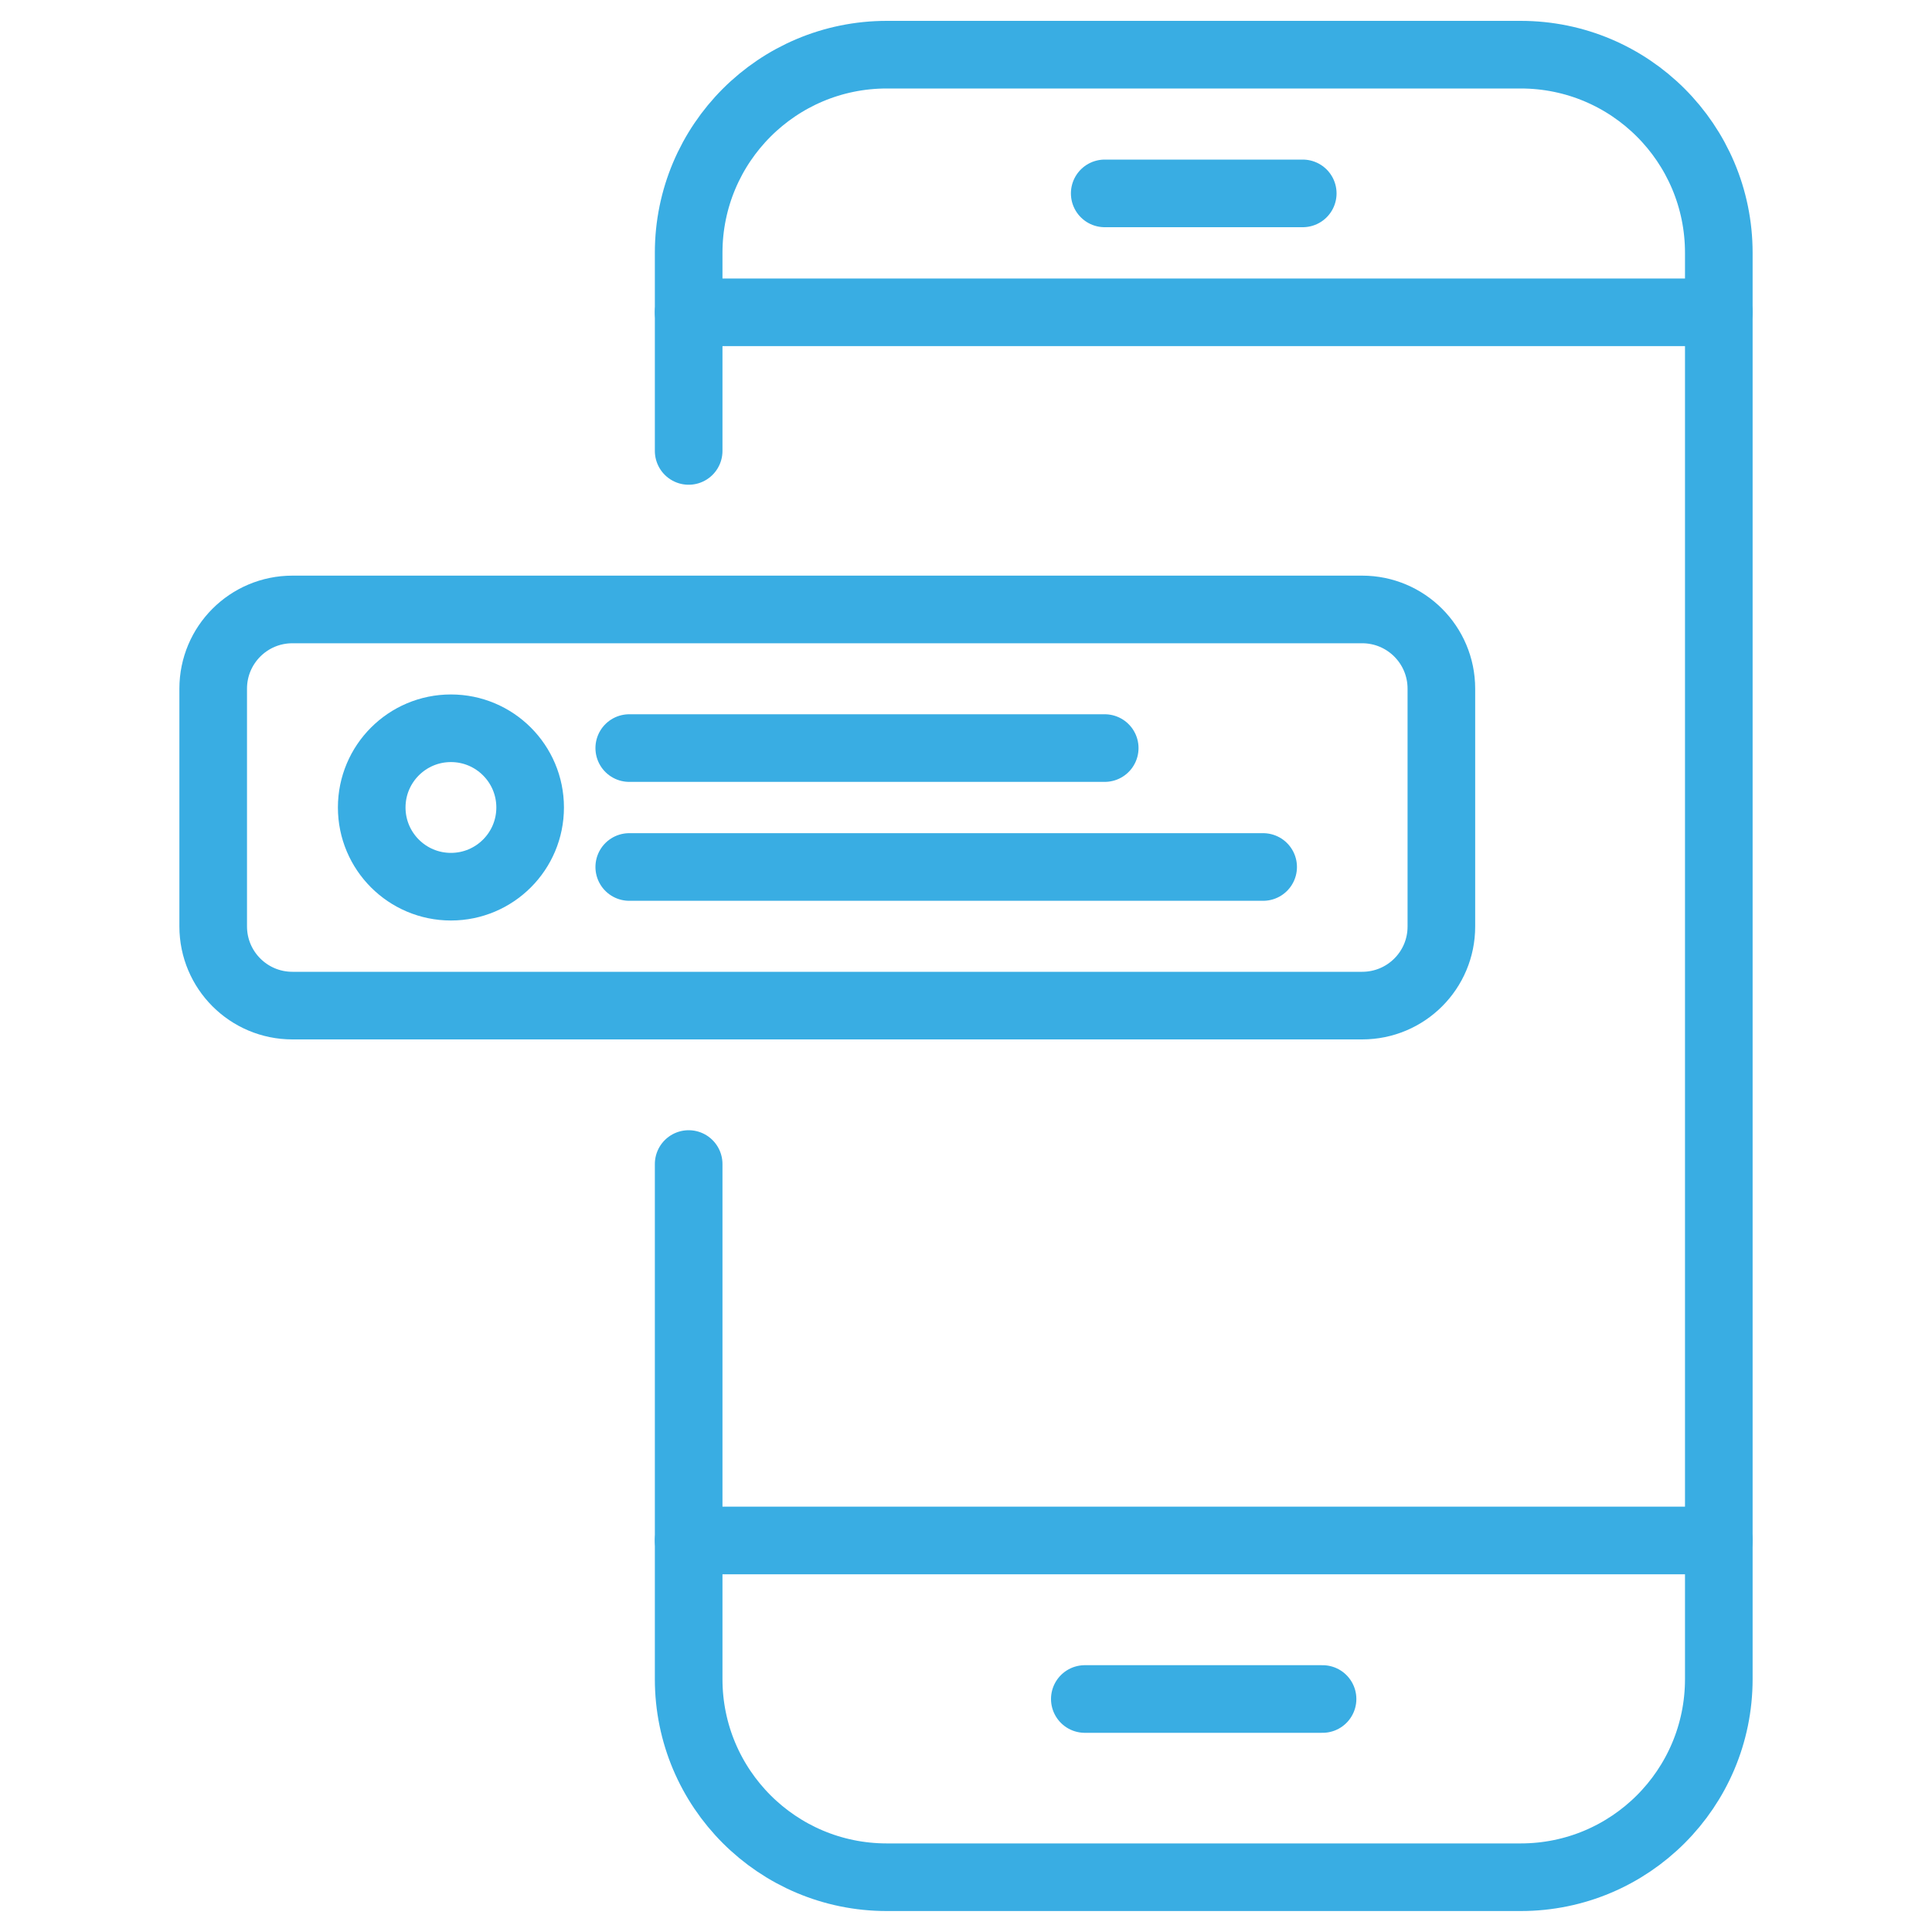
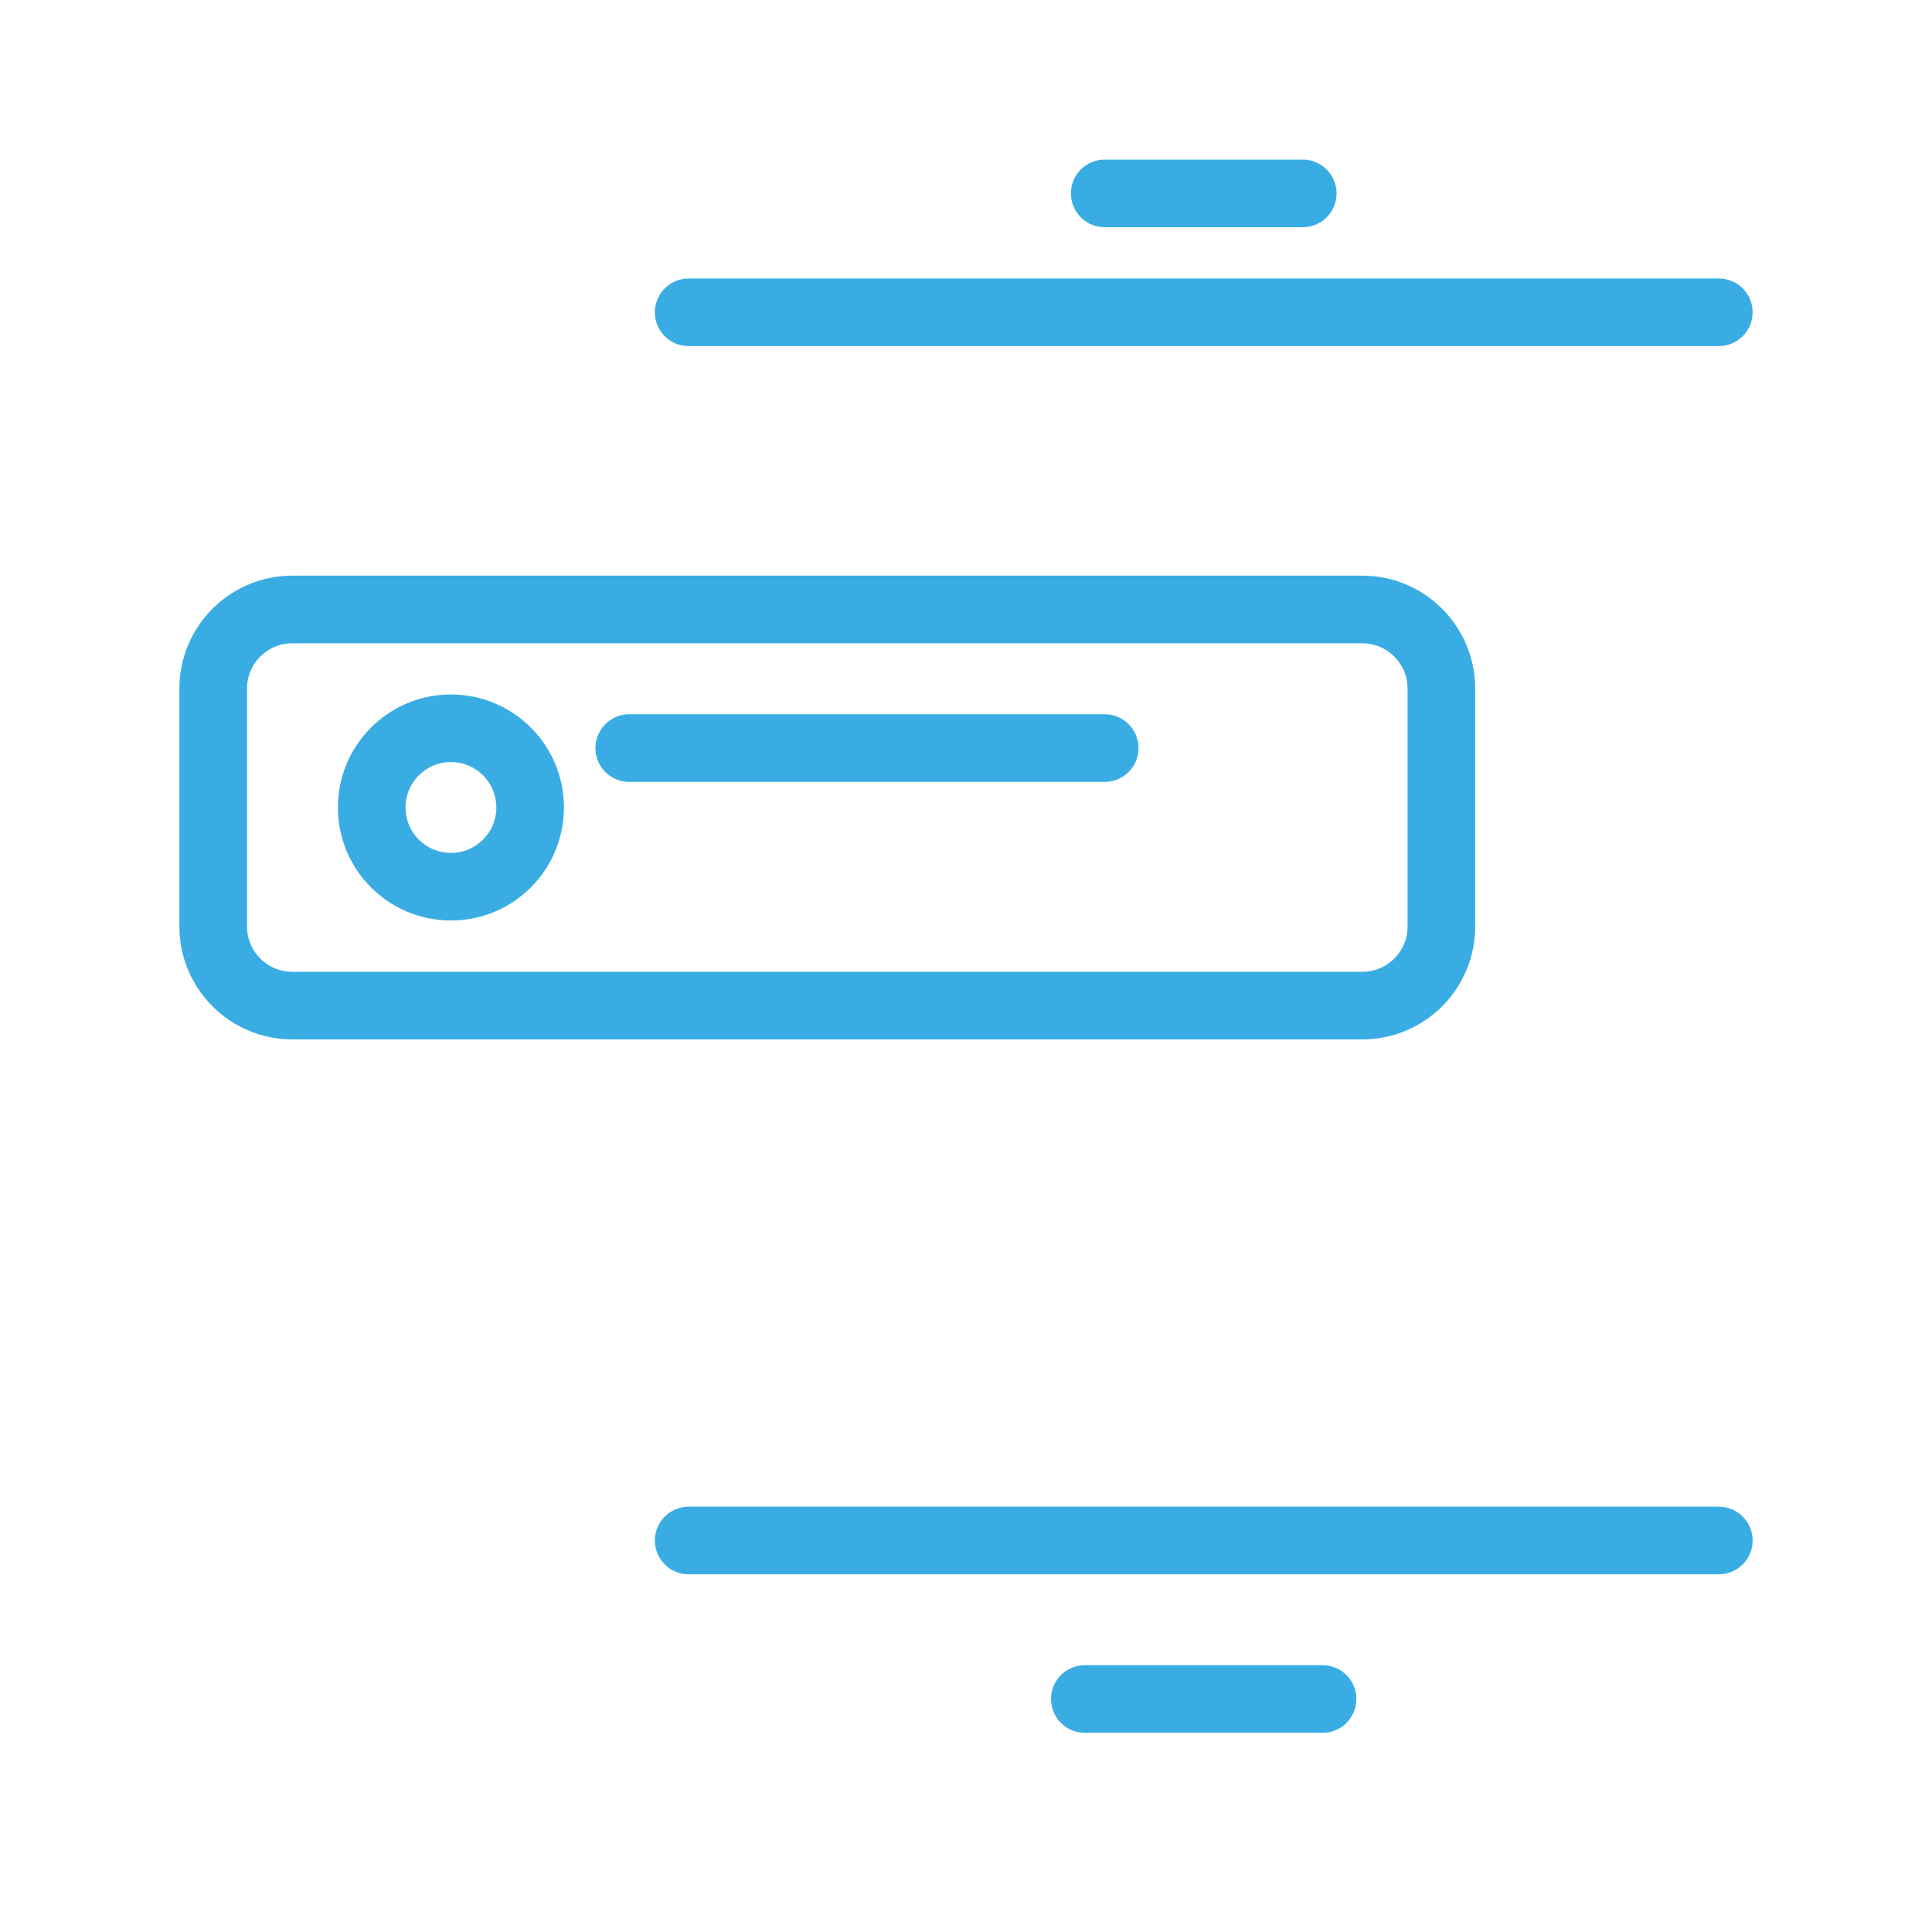
<svg xmlns="http://www.w3.org/2000/svg" version="1.1" id="_x2014_ÎÓÈ_x5F_1" x="0px" y="0px" viewBox="0 0 2000 2000" style="enable-background:new 0 0 2000 2000;" xml:space="preserve">
  <style type="text/css">
	.st0{fill:none;stroke:#39ADE3;stroke-width:70;stroke-linecap:round;stroke-miterlimit:10;}
	.st1{fill:none;stroke:#39ADE3;stroke-width:70;stroke-miterlimit:10;}
</style>
  <g>
-     <path class="st0" d="M712.9,466.8V261.7c0-113.3,91.8-205.1,205.1-205.1h656.2c113.3,0,205.1,91.8,205.1,205.1v1476.5   c0,113.3-91.8,205.1-205.1,205.1H918c-113.3,0-205.1-91.8-205.1-205.1V1205" />
    <line class="st0" x1="712.9" y1="323.3" x2="1779.3" y2="323.3" />
    <line class="st0" x1="712.9" y1="1594.7" x2="1779.3" y2="1594.7" />
    <line class="st0" x1="1143.6" y1="200.2" x2="1348.6" y2="200.2" />
    <path class="st1" d="M1410.1,1041H302.7c-45.3,0-82-36.7-82-82V712.9c0-45.3,36.7-82,82-82h1107.4c45.3,0,82,36.7,82,82V959   C1492.2,1004.3,1455.5,1041,1410.1,1041z" />
    <circle class="st0" cx="466.8" cy="835.9" r="82" />
-     <line class="st0" x1="651.4" y1="897.5" x2="1307.6" y2="897.5" />
    <line class="st0" x1="651.4" y1="774.4" x2="1143.6" y2="774.4" />
    <line class="st0" x1="1123" y1="1758.8" x2="1369.1" y2="1758.8" />
  </g>
</svg>